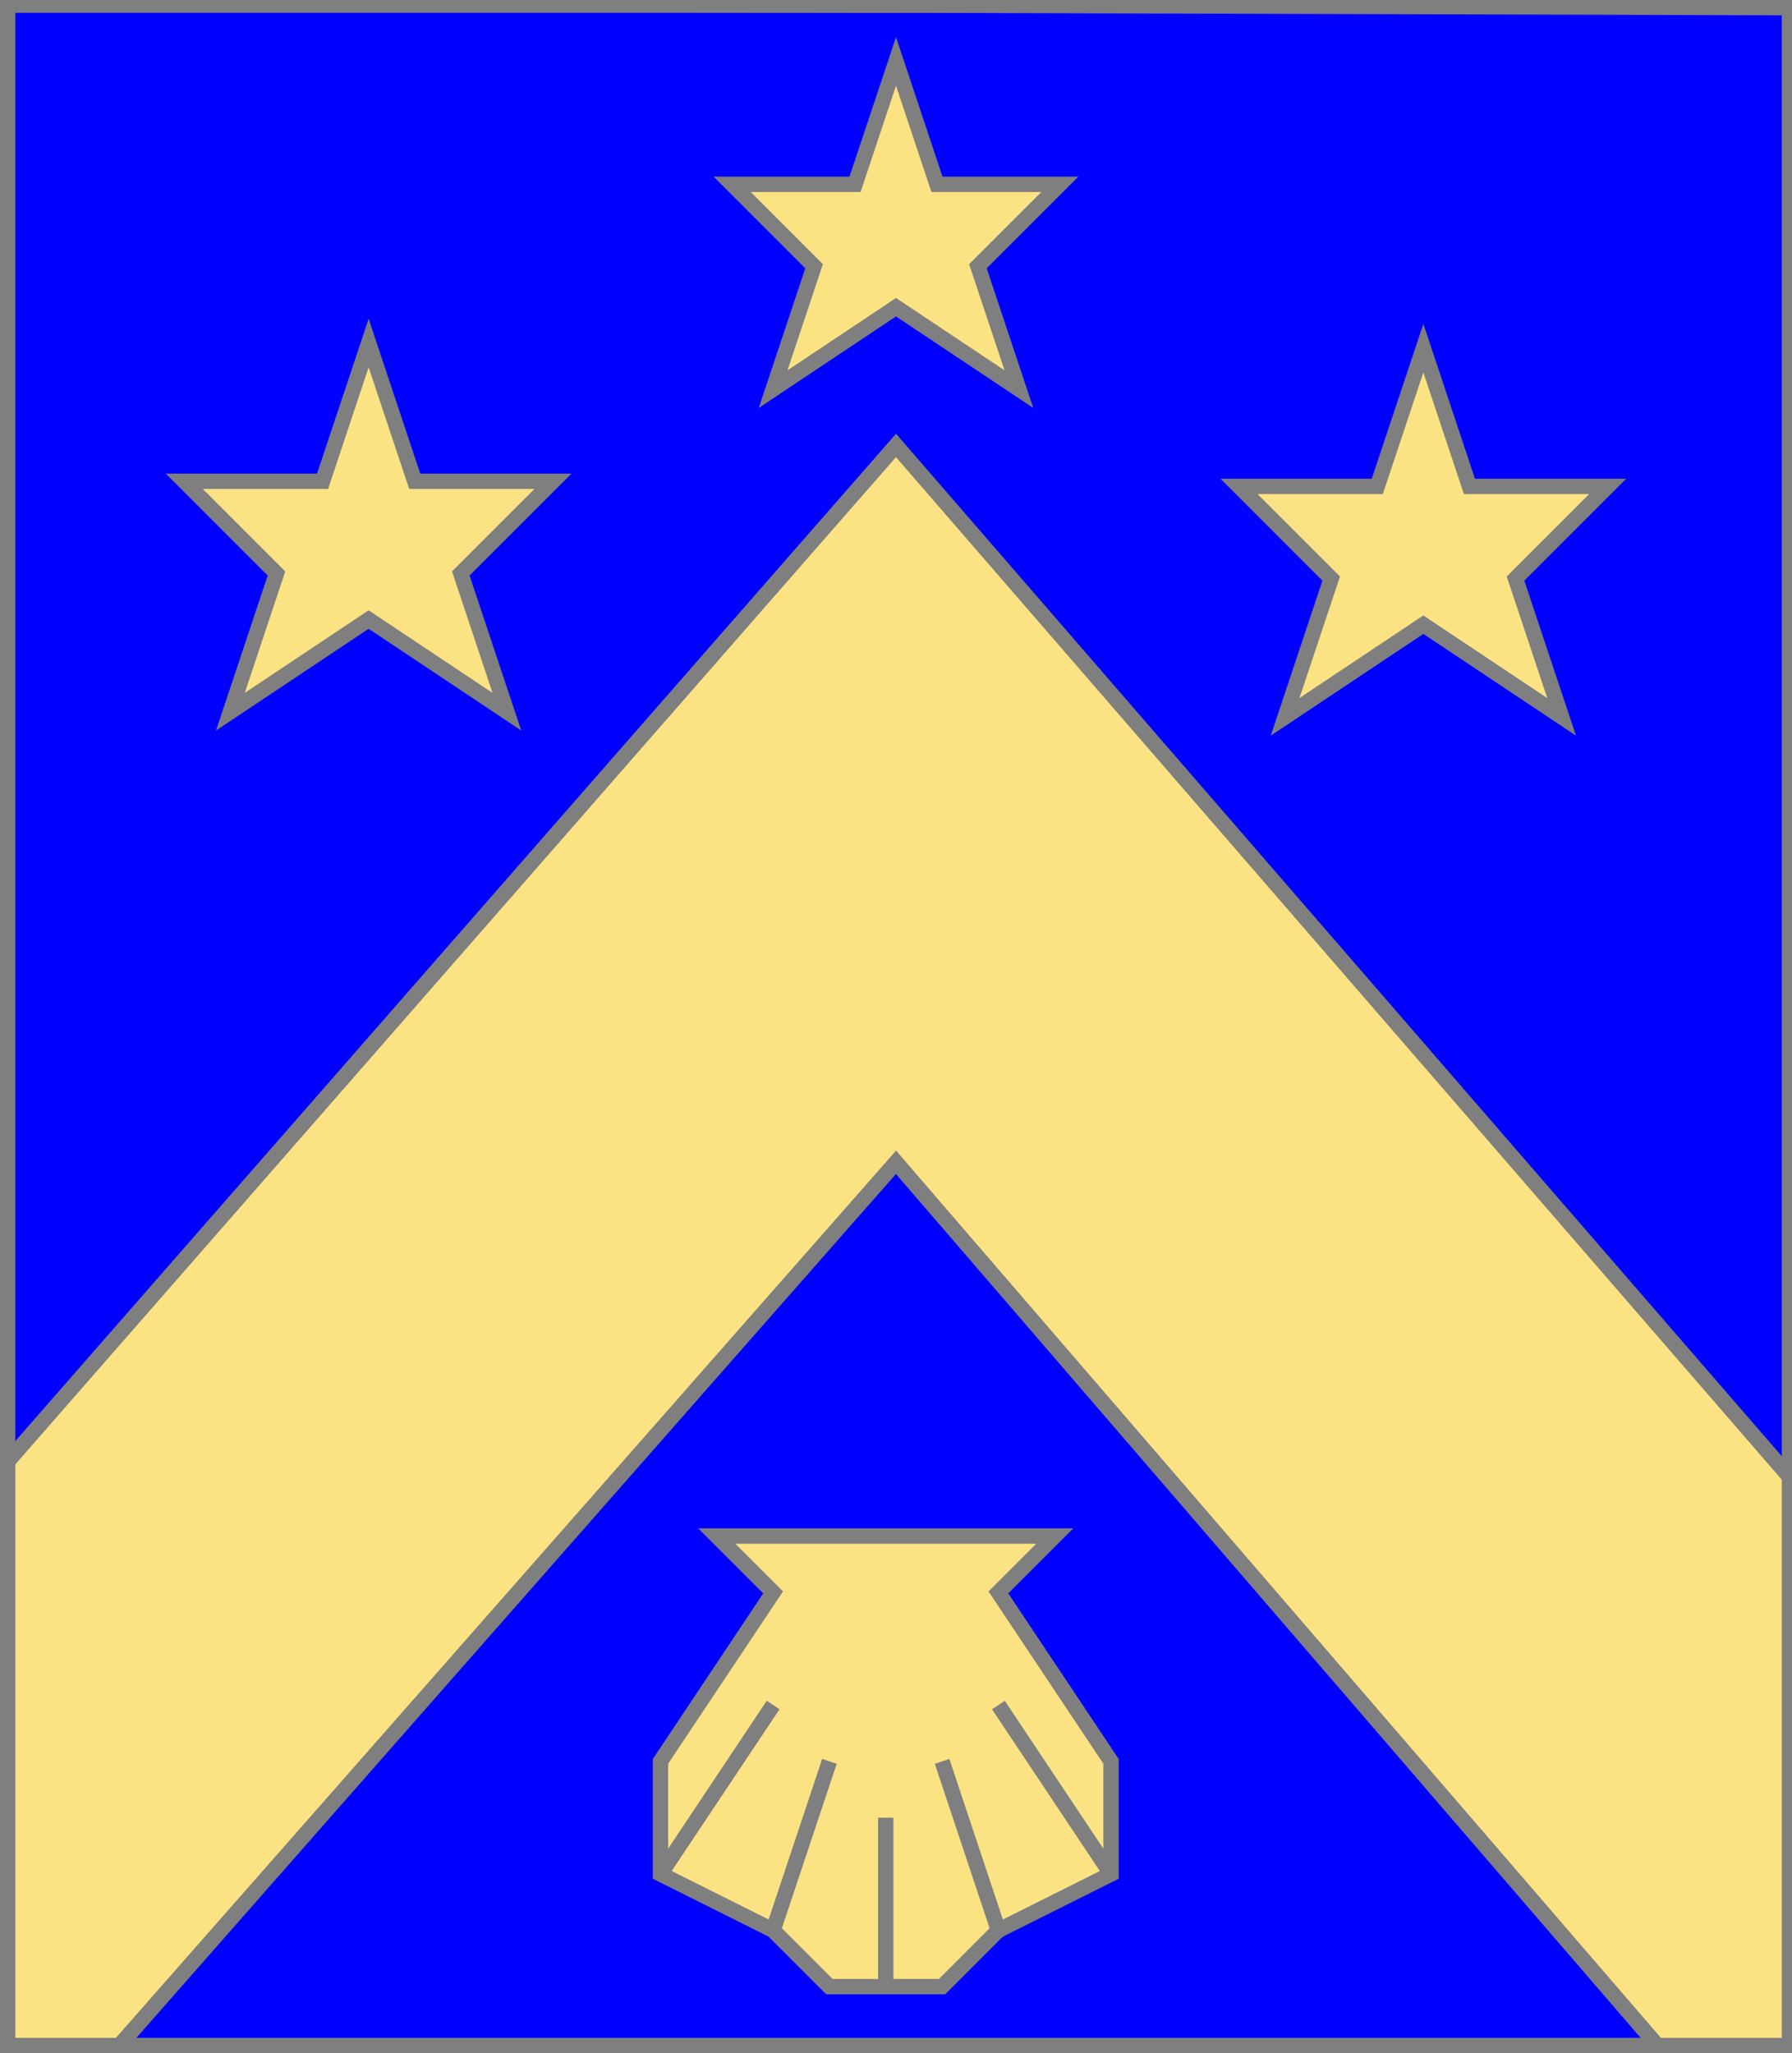
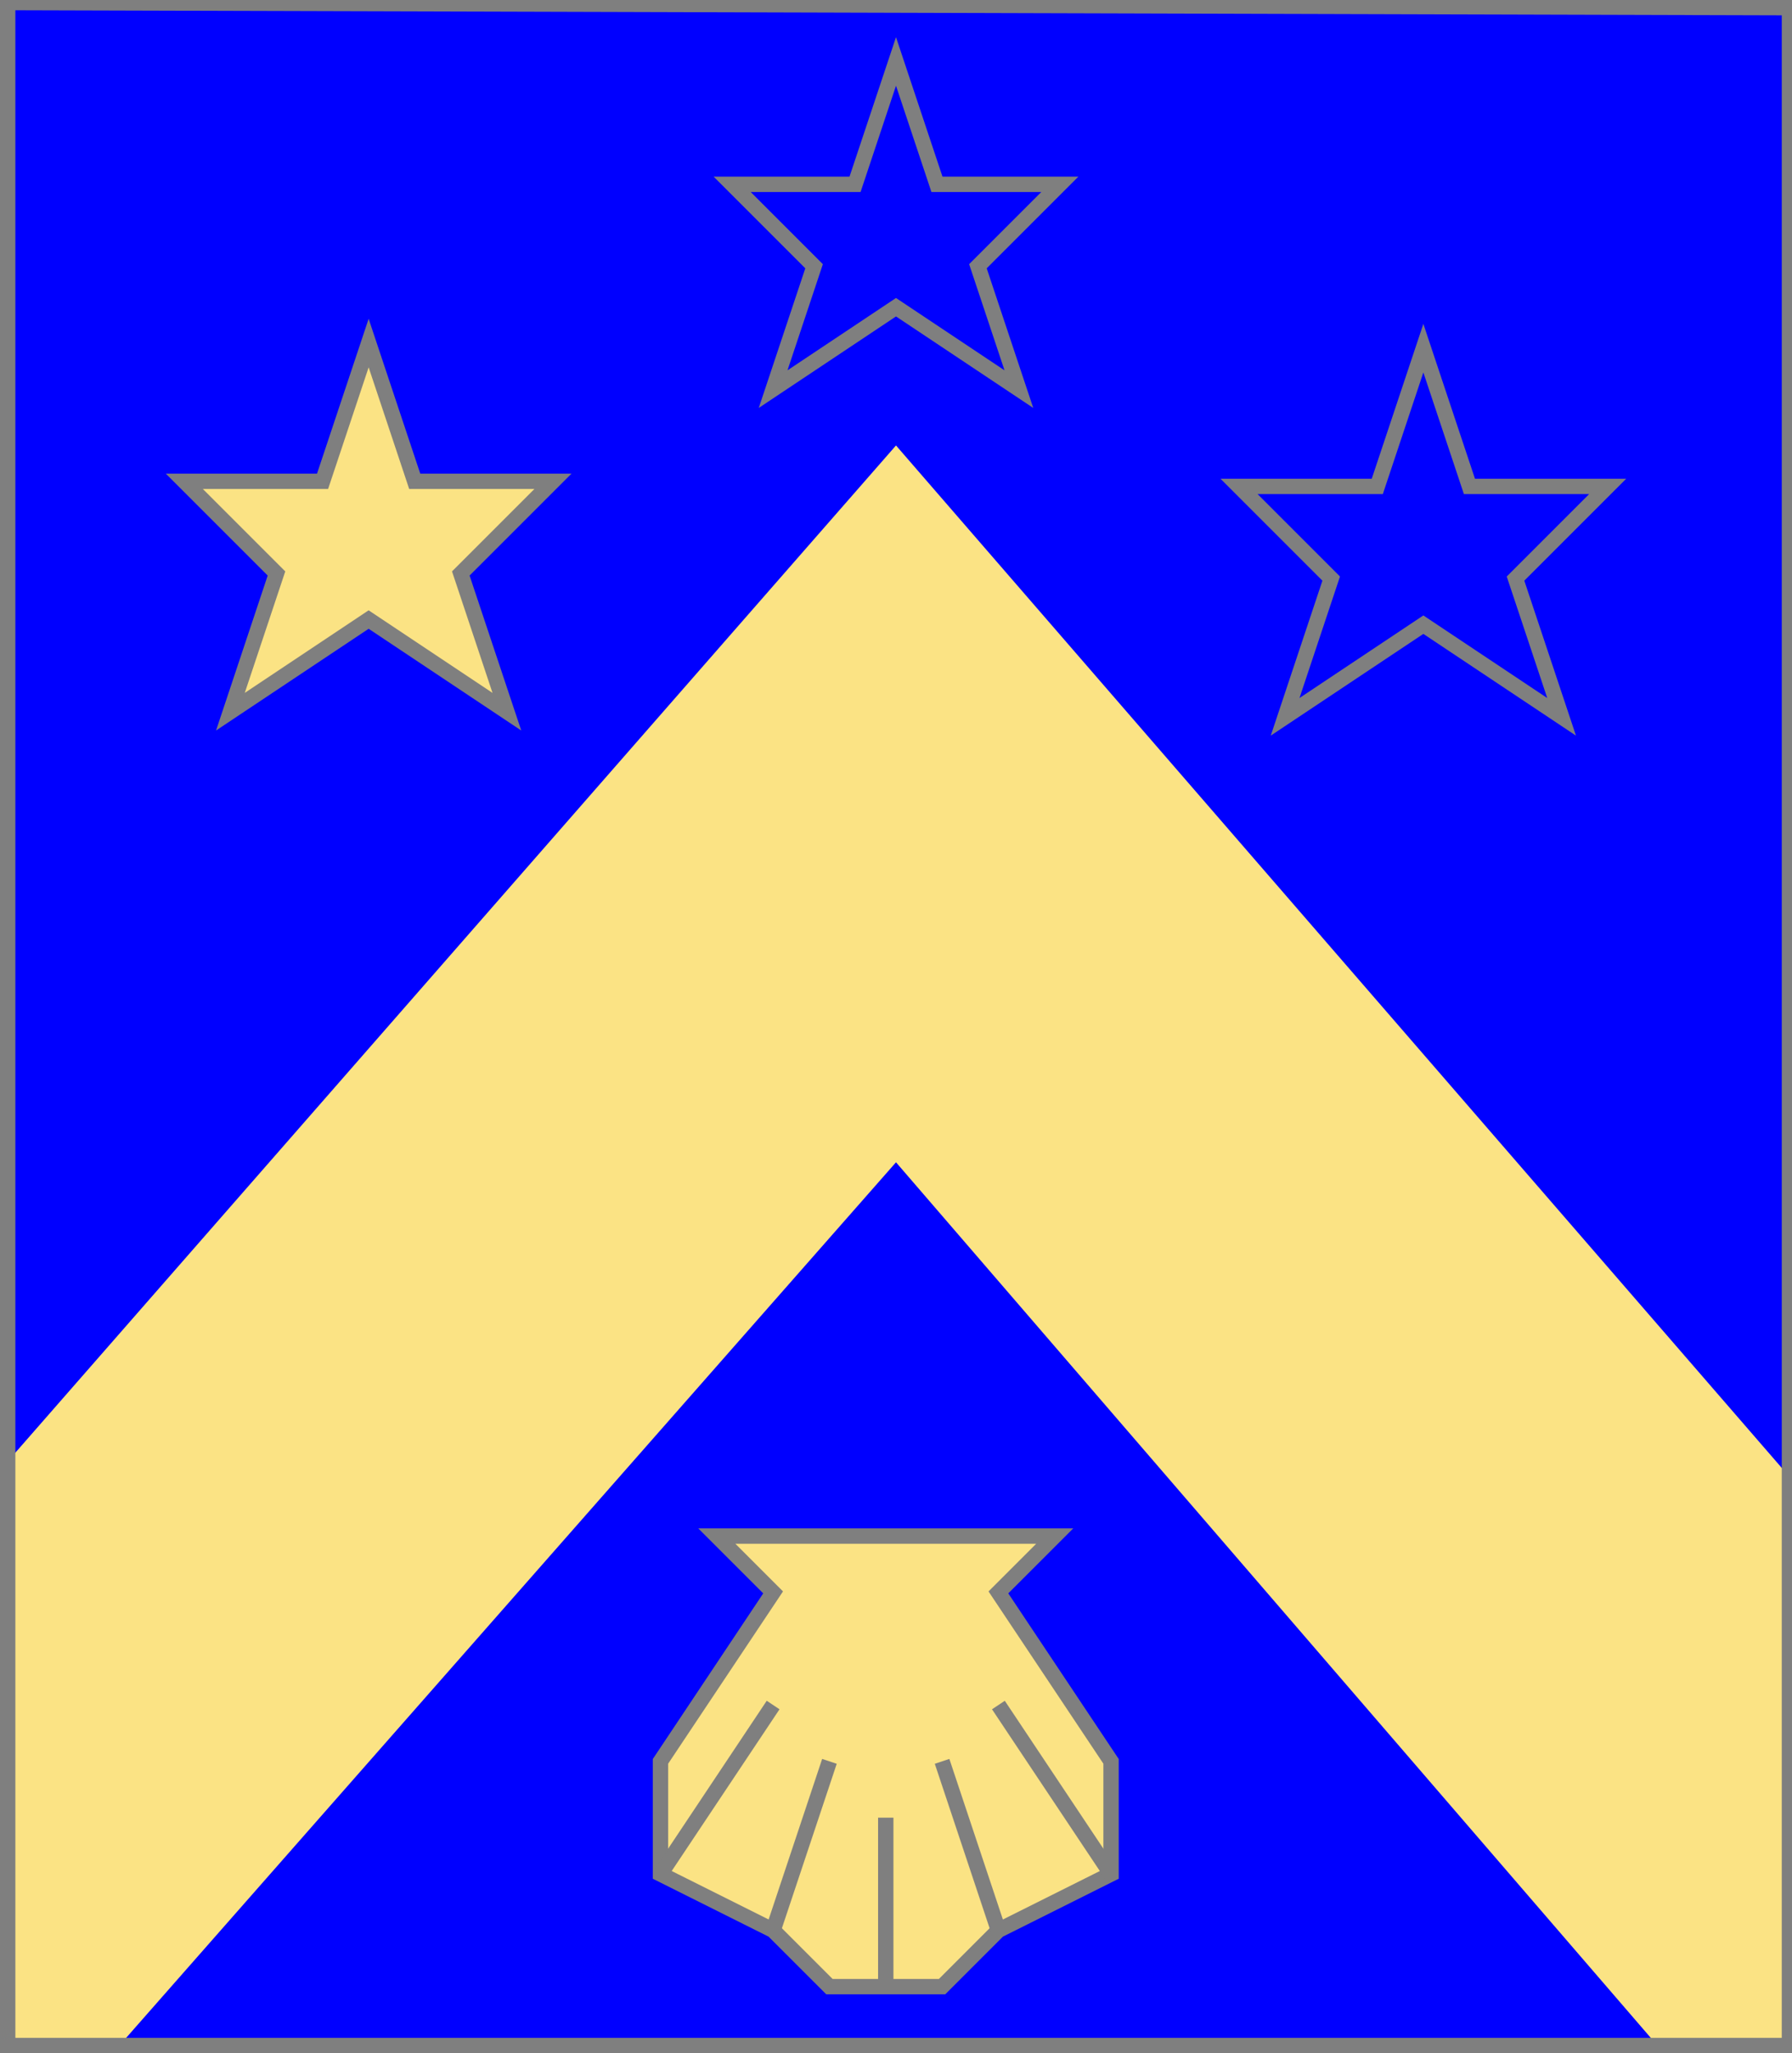
<svg xmlns="http://www.w3.org/2000/svg" width="350" height="401" xml:lang="fr">
  <g>
    <g>
      <polygon points="1,401 350,400 350,1 1,1 " fill="#0000ff" />
-       <polygon points="1,401 350,400 350,1 1,1 " stroke="#7f7f7f" stroke-width="3" fill-opacity="0.0" />
    </g>
    <g>
      <g>
        <polygon points="175,87 350,289 350,400 325,401 175,227 22,401 1,401 1,286 " fill="#fbe384" />
-         <polygon points="175,87 350,289 350,400 325,401 175,227 22,401 1,401 1,286 " stroke="#7f7f7f" stroke-width="3" fill-opacity="0.0" />
      </g>
      <g>
-         <polygon points="175,12 183,36 207,36 191,52 199,76 175,60 151,76 159,52 143,36 167,36 " fill="#fbe384" />
        <polygon points="175,12 183,36 207,36 191,52 199,76 175,60 151,76 159,52 143,36 167,36 " stroke="#7f7f7f" stroke-width="3" fill-opacity="0.0" />
      </g>
      <g>
        <polygon points="72,67 81,94 108,94 90,112 99,139 72,121 45,139 54,112 36,94 63,94 " fill="#fbe384" />
        <polygon points="72,67 81,94 108,94 90,112 99,139 72,121 45,139 54,112 36,94 63,94 " stroke="#7f7f7f" stroke-width="3" fill-opacity="0.0" />
      </g>
      <g>
-         <polygon points="278,68 287,95 314,95 296,113 305,140 278,122 251,140 260,113 242,95 269,95 " fill="#fbe384" />
        <polygon points="278,68 287,95 314,95 296,113 305,140 278,122 251,140 260,113 242,95 269,95 " stroke="#7f7f7f" stroke-width="3" fill-opacity="0.0" />
      </g>
      <g>
        <g fill="#fbe384">
          <polygon points="140,300 206,300 195,311 217,344 217,366 195,377 184,388 162,388 151,377 129,366 129,344 151,311 " />
        </g>
        <polygon points="140,300 206,300 195,311 217,344 217,366 195,377 184,388 162,388 151,377 129,366 129,344 151,311 " stroke="#7f7f7f" stroke-width="3" fill-opacity="0.0" />
        <polyline points="129,366 151,333 " stroke="#7f7f7f" stroke-width="3" fill="none" />
        <polyline points="151,377 162,344 " stroke="#7f7f7f" stroke-width="3" fill="none" />
        <polyline points="173,388 173,355 " stroke="#7f7f7f" stroke-width="3" fill="none" />
        <polyline points="195,377 184,344 " stroke="#7f7f7f" stroke-width="3" fill="none" />
        <polyline points="217,366 195,333 " stroke="#7f7f7f" stroke-width="3" fill="none" />
      </g>
    </g>
  </g>
  <polygon points="1,0 350,1 350,400 1,400 " stroke="#7f7f7f" stroke-width="4" fill-opacity="0.0" />
</svg>